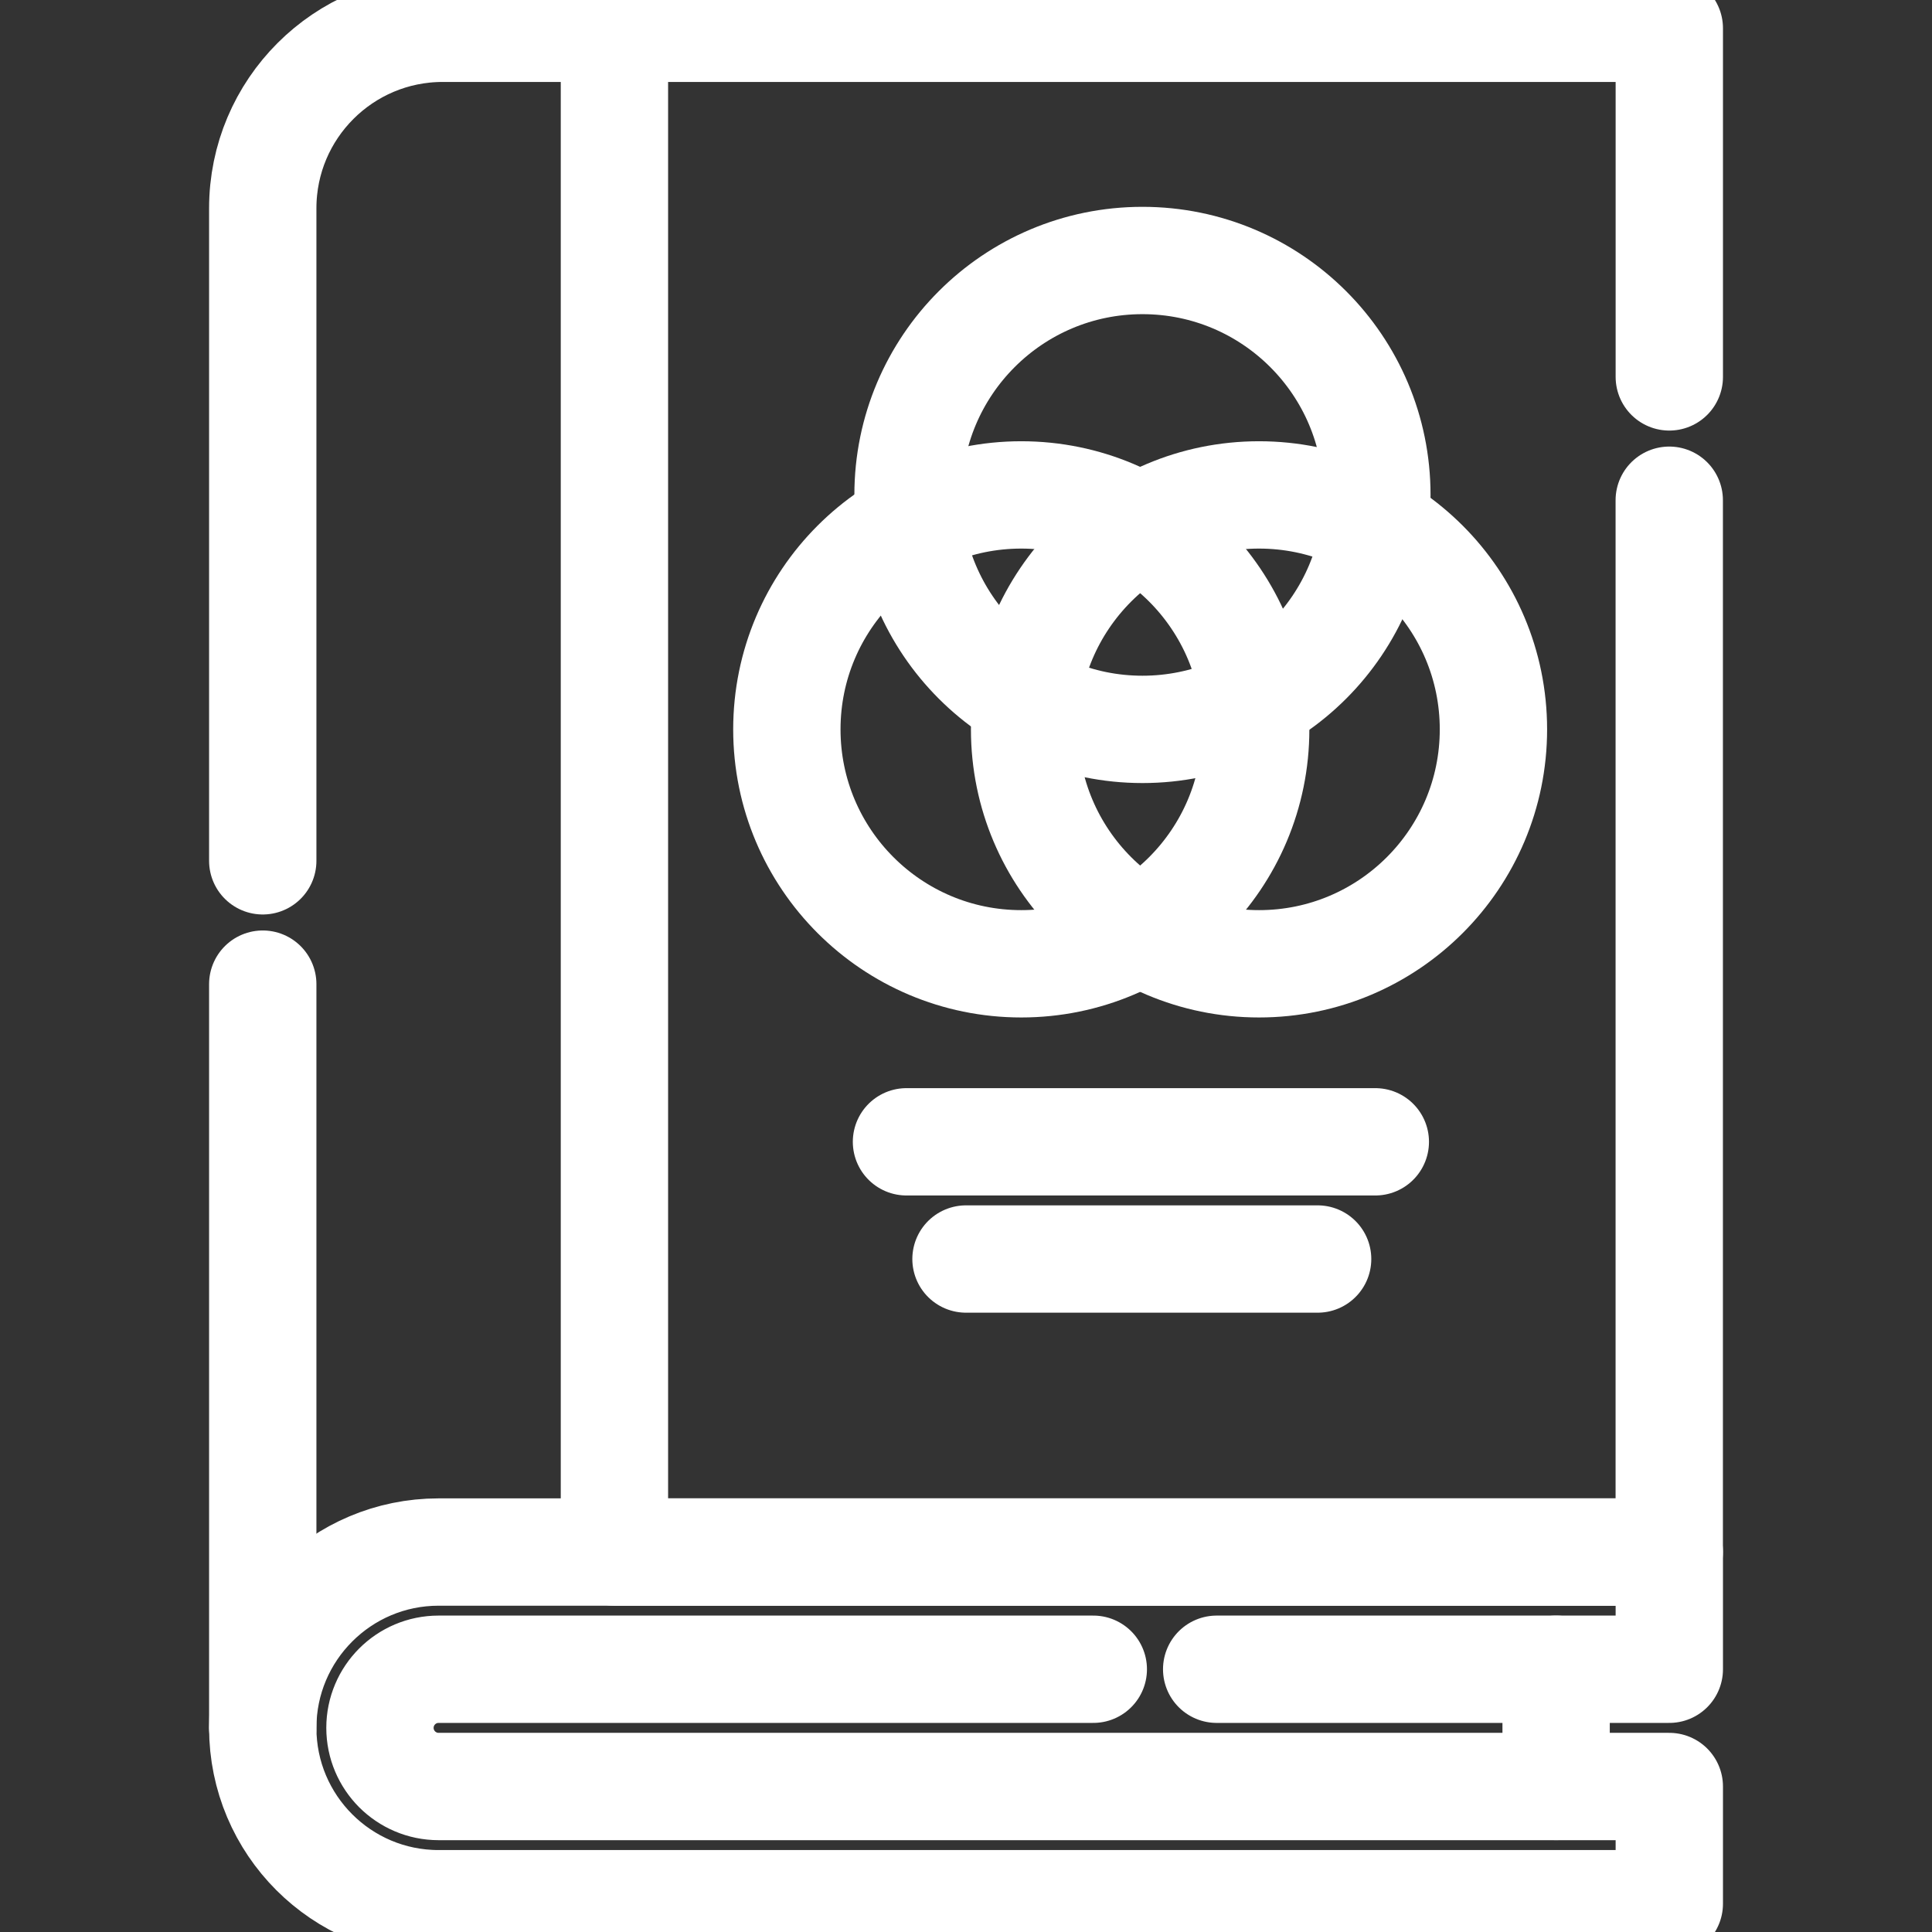
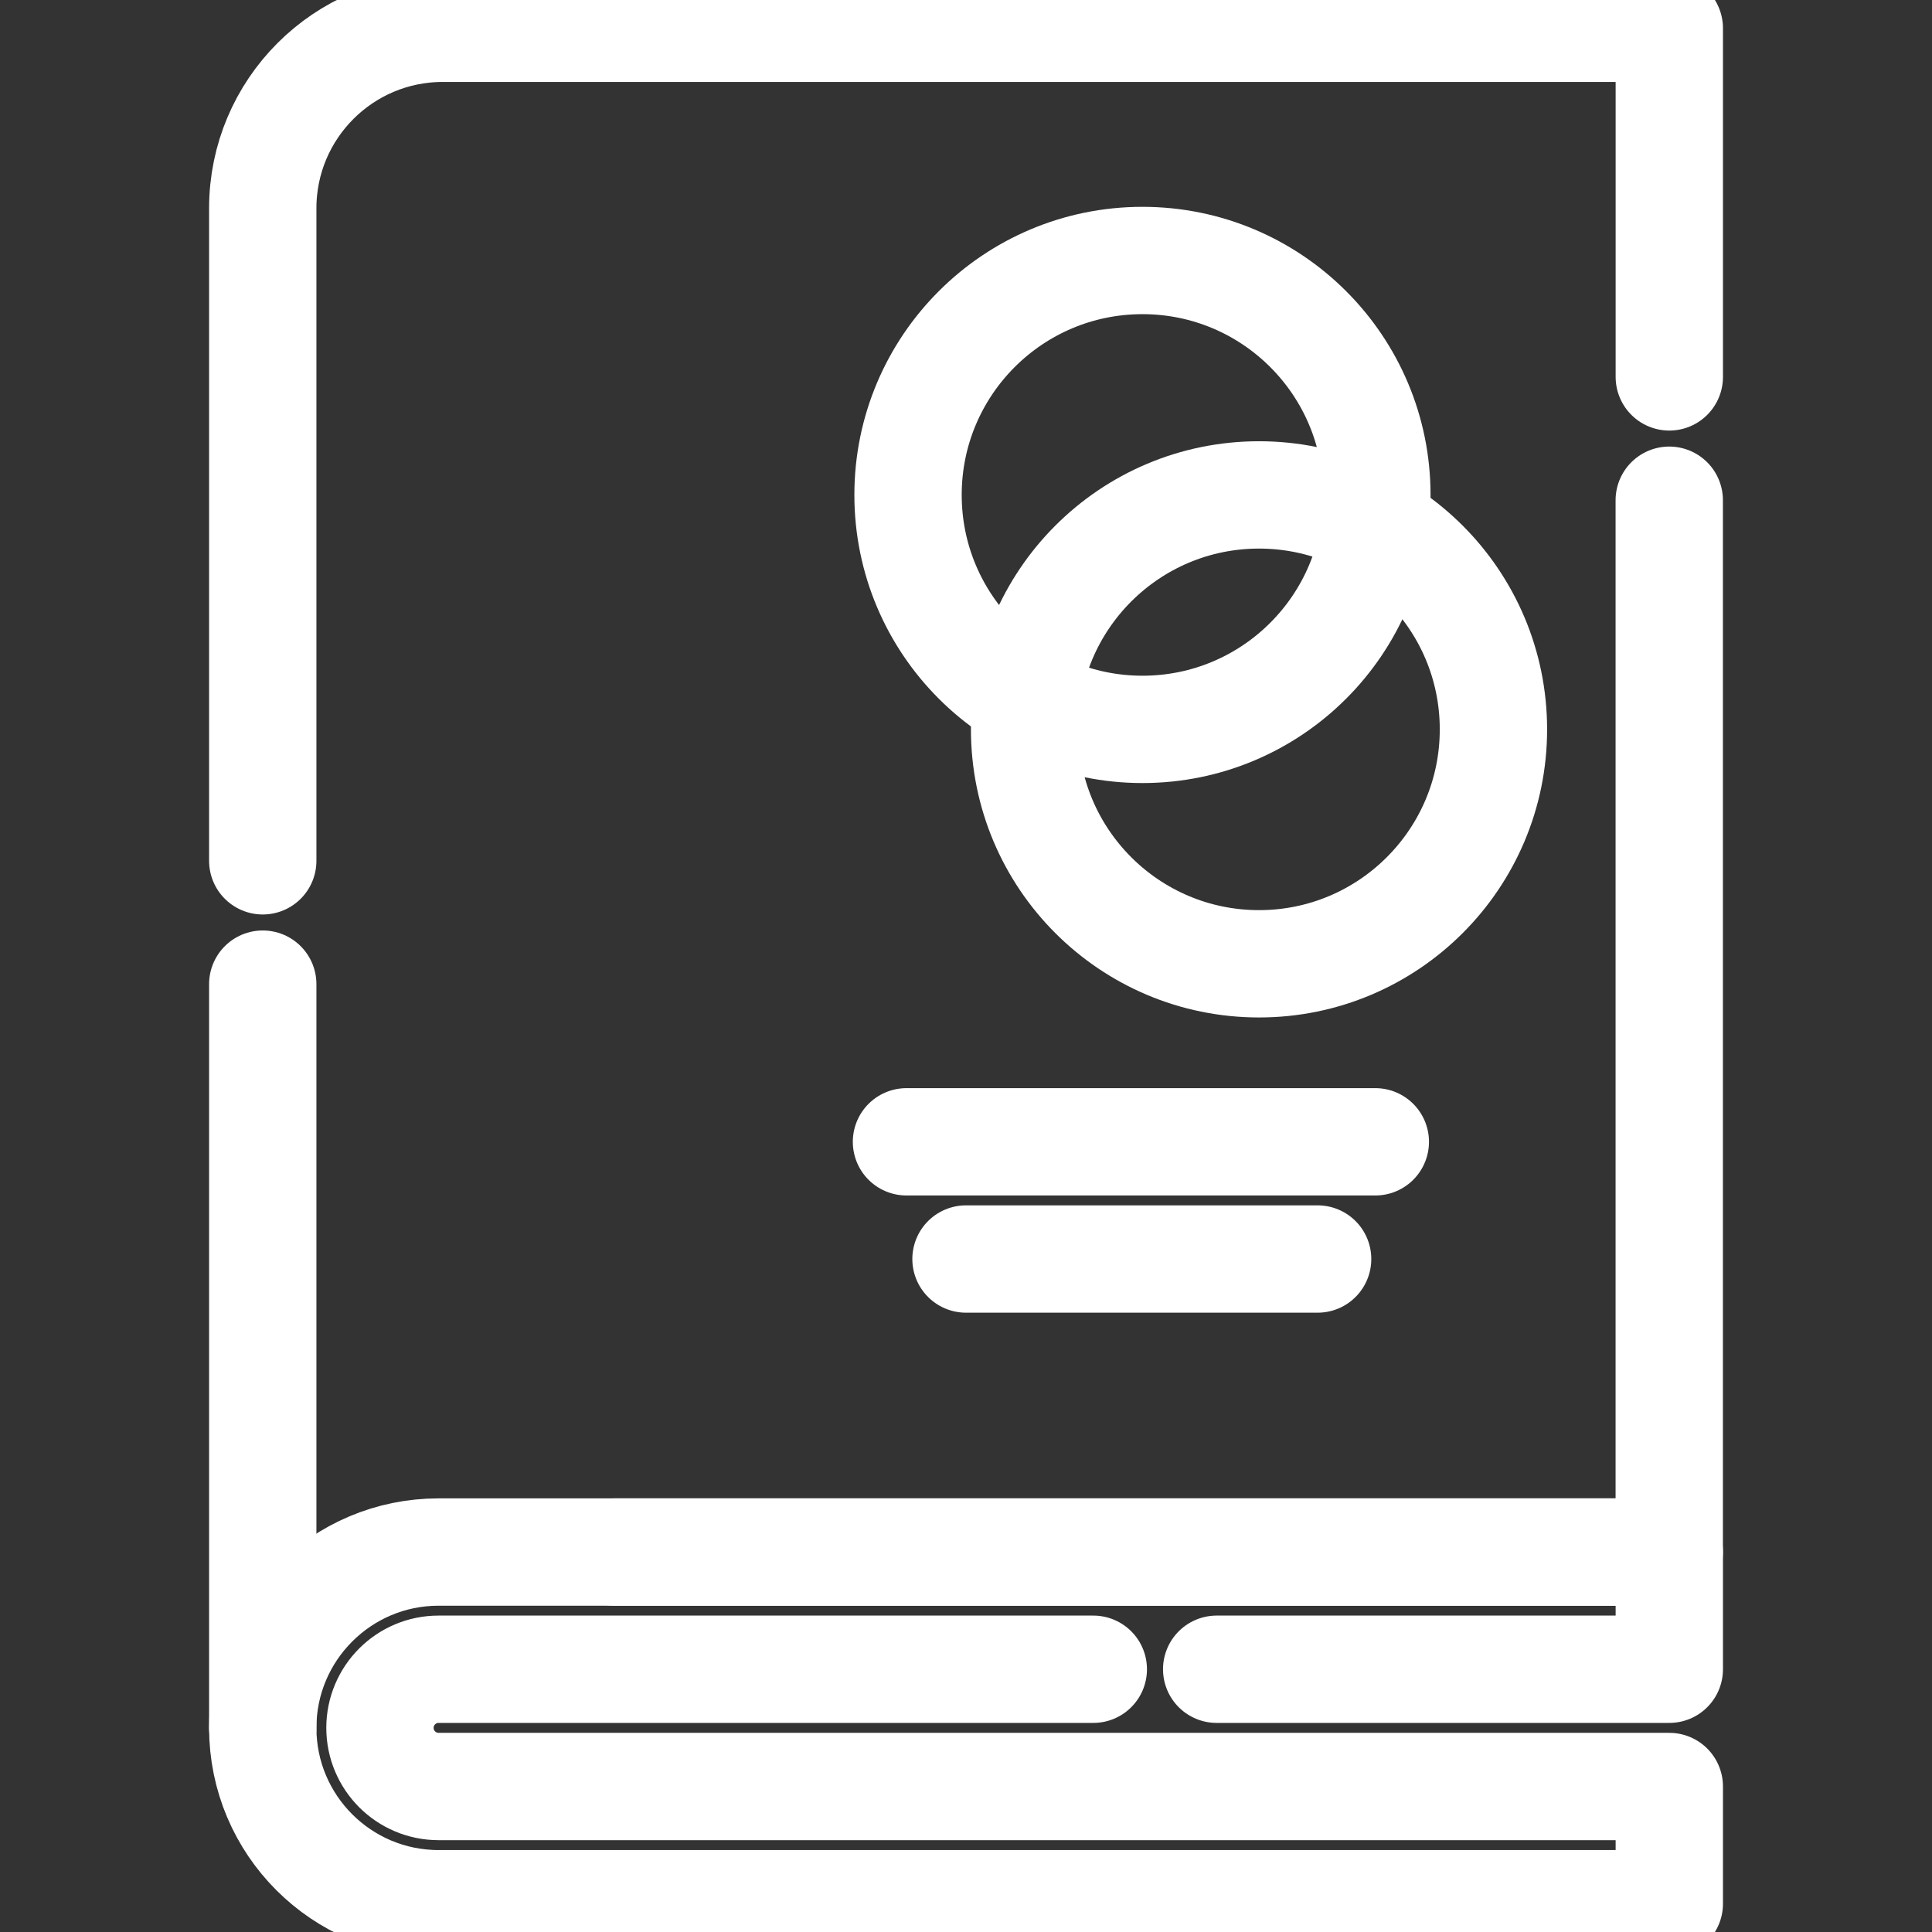
<svg xmlns="http://www.w3.org/2000/svg" width="36" height="36" viewBox="0 0 36 36" fill="none">
  <rect x="0" y="0" width="36" height="36" fill="#333333" stroke="none" />
  <g clip-path="url(#clip0_558_2560)">
    <path d="M4.896 32.196V18.338" stroke="white" stroke-width="2" stroke-miterlimit="10" stroke-linecap="round" stroke-linejoin="round" />
    <path d="M31.104 9.321V28.92H11.447" stroke="white" stroke-width="2" stroke-miterlimit="10" stroke-linecap="round" stroke-linejoin="round" />
    <path d="M4.896 16.04V3.881C4.896 2.029 6.398 0.527 8.25 0.527H31.105V7.023" stroke="white" stroke-width="2" stroke-miterlimit="10" stroke-linecap="round" stroke-linejoin="round" />
    <path d="M22.671 31.104H31.105V28.92H8.172C7.268 28.92 6.449 29.287 5.856 29.88C5.263 30.473 4.896 31.292 4.896 32.196C4.896 34.006 6.363 35.473 8.172 35.473H31.105V33.289H8.172C7.871 33.289 7.598 33.166 7.4 32.969C7.203 32.771 7.08 32.498 7.08 32.196C7.08 31.594 7.569 31.104 8.172 31.104H20.372" stroke="white" stroke-width="2" stroke-miterlimit="10" stroke-linecap="round" stroke-linejoin="round" />
-     <path d="M11.449 0.527V28.828" stroke="white" stroke-width="2" stroke-miterlimit="10" stroke-linecap="round" stroke-linejoin="round" />
    <path d="M16.891 21.276H25.627" stroke="white" stroke-width="2" stroke-miterlimit="10" stroke-linecap="round" stroke-linejoin="round" />
    <path d="M18 23.46H24.552" stroke="white" stroke-width="2" stroke-miterlimit="10" stroke-linecap="round" stroke-linejoin="round" />
-     <path d="M28.996 31.104V33.288" stroke="white" stroke-width="2" stroke-miterlimit="10" stroke-linecap="round" stroke-linejoin="round" />
    <path d="M21.288 13.591C23.701 13.591 25.656 11.635 25.656 9.222C25.656 6.81 23.701 4.854 21.288 4.854C18.876 4.854 16.92 6.81 16.92 9.222C16.92 11.635 18.876 13.591 21.288 13.591Z" stroke="white" stroke-width="2" stroke-miterlimit="10" stroke-linecap="round" stroke-linejoin="round" />
-     <path d="M19.03 17.959C21.443 17.959 23.398 16.003 23.398 13.591C23.398 11.178 21.443 9.222 19.03 9.222C16.618 9.222 14.662 11.178 14.662 13.591C14.662 16.003 16.618 17.959 19.03 17.959Z" stroke="white" stroke-width="2" stroke-miterlimit="10" stroke-linecap="round" stroke-linejoin="round" />
    <path d="M23.46 17.959C25.872 17.959 27.828 16.003 27.828 13.591C27.828 11.178 25.872 9.222 23.46 9.222C21.047 9.222 19.092 11.178 19.092 13.591C19.092 16.003 21.047 17.959 23.46 17.959Z" stroke="white" stroke-width="2" stroke-miterlimit="10" stroke-linecap="round" stroke-linejoin="round" />
  </g>
  <defs>
    <clipPath id="clip0_558_2560">
      <rect width="36" height="36" fill="white" />
    </clipPath>
  </defs>
</svg>